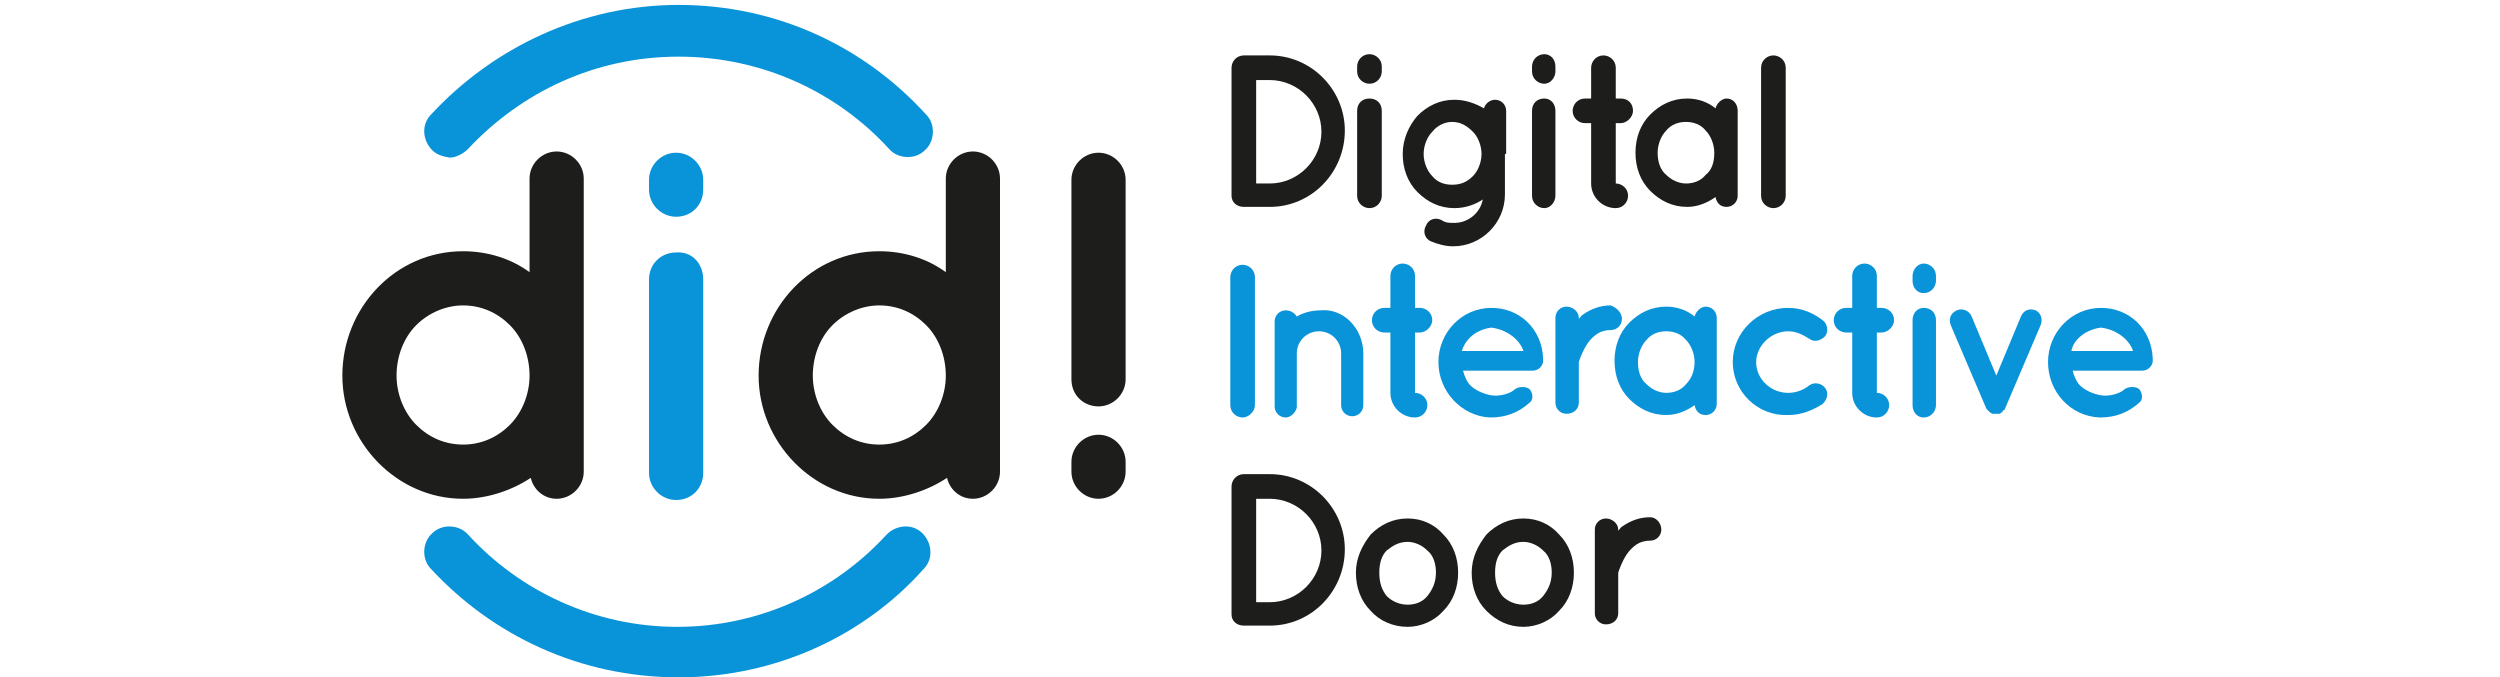
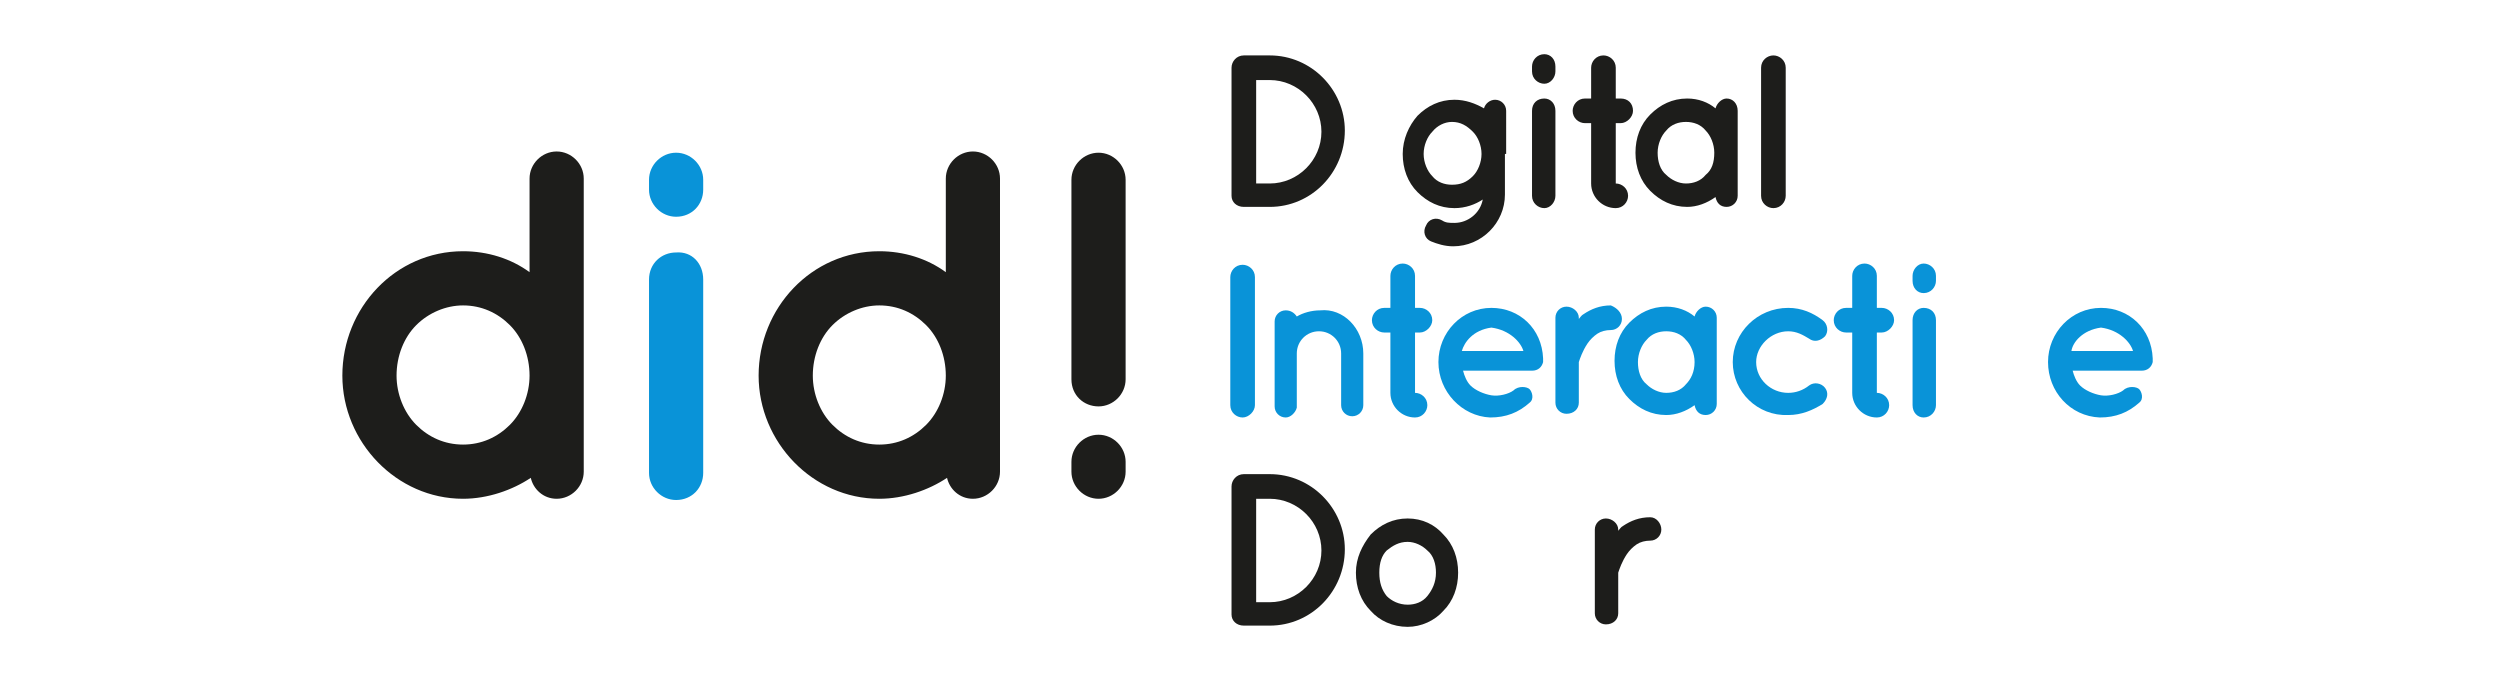
<svg xmlns="http://www.w3.org/2000/svg" version="1.1" id="Layer_1" x="0px" y="0px" viewBox="0 0 203 55" style="enable-background:new 0 0 203 55;" xml:space="preserve">
  <style type="text/css">
	.st0{fill:#1D1D1B;}
	.st1{fill:#0993D8;}
</style>
  <g>
    <g>
      <path class="st0" d="M100,15.9V5.5c0-0.5,0.4-1,1-1h2.1c3.4,0,6.1,2.8,6.1,6.1c0,3.4-2.7,6.2-6.1,6.2H101    C100.4,16.8,100,16.4,100,15.9z M102,14.9h1.1c2.3,0,4.2-1.9,4.2-4.2c0-2.3-1.9-4.2-4.2-4.2H102V14.9z" />
-       <path class="st0" d="M112.2,5.8c0,0.5-0.4,1-1,1c-0.5,0-1-0.4-1-1V5.4c0-0.5,0.4-1,1-1c0.5,0,1,0.4,1,1V5.8z M112.2,9v6.9    c0,0.5-0.4,1-1,1c-0.5,0-1-0.4-1-1V9c0-0.6,0.4-1,1-1C111.8,8,112.2,8.4,112.2,9z" />
      <path class="st0" d="M122.2,12.5v3.3c0,2.3-1.9,4.2-4.2,4.2c-0.7,0-1.3-0.2-1.8-0.4c-0.5-0.2-0.7-0.8-0.4-1.3    c0.2-0.5,0.8-0.7,1.3-0.4c0.3,0.2,0.6,0.2,1,0.2c1.1,0,2.1-0.8,2.3-1.9c-0.6,0.4-1.4,0.7-2.3,0.7c-1.2,0-2.2-0.5-3-1.3    c-0.8-0.8-1.2-1.9-1.2-3.1c0-1.2,0.5-2.3,1.2-3.1c0.8-0.8,1.8-1.3,3-1.3c0.9,0,1.7,0.3,2.4,0.7c0.1-0.4,0.5-0.7,0.9-0.7    c0.5,0,0.9,0.4,0.9,0.9V12.5L122.2,12.5z M120.3,12.5c0-0.7-0.3-1.4-0.7-1.8c-0.5-0.5-1-0.8-1.7-0.8c-0.6,0-1.2,0.3-1.6,0.8    c-0.4,0.4-0.7,1.1-0.7,1.8c0,0.7,0.3,1.4,0.7,1.8c0.4,0.5,1,0.7,1.6,0.7c0.7,0,1.2-0.2,1.7-0.7C120,13.9,120.3,13.2,120.3,12.5z" />
      <path class="st0" d="M126.3,5.8c0,0.5-0.4,1-0.9,1c-0.5,0-1-0.4-1-1V5.4c0-0.5,0.4-1,1-1c0.5,0,0.9,0.4,0.9,1V5.8z M126.3,9v6.9    c0,0.5-0.4,1-0.9,1c-0.5,0-1-0.4-1-1V9c0-0.6,0.4-1,1-1C125.9,8,126.3,8.4,126.3,9z" />
      <path class="st0" d="M132.6,9c0,0.5-0.5,1-1,1h-0.4v4.9c0.5,0,1,0.4,1,1c0,0.5-0.4,1-1,1c-1.1,0-2-0.9-2-2V10h-0.5    c-0.5,0-1-0.4-1-1c0-0.5,0.4-1,1-1h0.5V5.5c0-0.5,0.4-1,1-1c0.5,0,1,0.4,1,1V8h0.4C132.2,8,132.6,8.4,132.6,9z" />
      <path class="st0" d="M141.1,12.4v3.5c0,0.5-0.4,0.9-0.9,0.9c-0.5,0-0.8-0.3-0.9-0.8c-0.7,0.5-1.5,0.8-2.3,0.8    c-1.2,0-2.2-0.5-3-1.3c-0.8-0.8-1.2-1.9-1.2-3.1c0-1.2,0.4-2.3,1.2-3.1c0.8-0.8,1.8-1.3,3-1.3c0.9,0,1.7,0.3,2.3,0.8    c0.1-0.4,0.5-0.8,0.9-0.8c0.5,0,0.9,0.4,0.9,1V12.4z M139.2,12.4c0-0.7-0.3-1.4-0.7-1.8c-0.4-0.5-1-0.7-1.6-0.7    c-0.6,0-1.2,0.2-1.6,0.7c-0.4,0.4-0.7,1.1-0.7,1.8c0,0.7,0.2,1.4,0.7,1.8c0.4,0.4,1,0.7,1.6,0.7c0.6,0,1.2-0.2,1.6-0.7    C139,13.8,139.2,13.2,139.2,12.4z" />
      <path class="st0" d="M144,4.5c0.5,0,1,0.4,1,1v10.4c0,0.5-0.4,1-1,1c-0.5,0-1-0.4-1-1V5.5C143,4.9,143.5,4.5,144,4.5z" />
      <path class="st1" d="M99.9,22.5c0-0.5,0.4-1,1-1c0.5,0,1,0.4,1,1v10.4c0,0.5-0.5,1-1,1c-0.5,0-1-0.4-1-1V22.5z" />
      <path class="st1" d="M110.7,28.7v4.2c0,0.5-0.4,0.9-0.9,0.9c-0.5,0-0.9-0.4-0.9-0.9v-4.2c0-1-0.8-1.8-1.8-1.8    c-1,0-1.8,0.8-1.8,1.8v4.2c0,0.1,0,0.1,0,0.2c-0.1,0.4-0.5,0.8-0.9,0.8c-0.5,0-0.9-0.4-0.9-0.9v-4.2v-2.7c0-0.5,0.4-0.9,0.9-0.9    c0.4,0,0.7,0.2,0.9,0.5c0.5-0.3,1.2-0.5,1.9-0.5C109.1,25,110.7,26.7,110.7,28.7z" />
      <path class="st1" d="M116.3,26c0,0.5-0.5,1-1,1h-0.4v4.9c0.5,0,1,0.4,1,1c0,0.5-0.4,1-1,1c-1.1,0-2-0.9-2-2v-4.9h-0.5    c-0.5,0-1-0.4-1-1c0-0.5,0.4-1,1-1h0.5v-2.6c0-0.5,0.4-1,1-1c0.5,0,1,0.4,1,1V25h0.4C115.8,25,116.3,25.4,116.3,26z" />
      <path class="st1" d="M116.8,29.4c0-2.4,1.9-4.4,4.3-4.4c2.3,0,4.1,1.7,4.2,4.1c0,0,0,0.1,0,0.1c0,0,0,0.1,0,0.2    c-0.1,0.4-0.4,0.7-0.9,0.7h-5.6c0.1,0.4,0.3,0.9,0.6,1.2c0.4,0.4,1.1,0.7,1.7,0.8c0.6,0.1,1.4-0.1,1.8-0.4    c0.4-0.4,1.1-0.3,1.3-0.1c0.2,0.2,0.4,0.8,0,1.1c-0.9,0.8-1.9,1.2-3.2,1.2C118.7,33.8,116.8,31.8,116.8,29.4z M118.7,28.5h5    c-0.2-0.7-1.1-1.7-2.6-1.9C119.6,26.8,118.9,27.8,118.7,28.5z" />
      <path class="st1" d="M131.7,25.9c0,0.5-0.4,0.9-0.9,0.9c-0.4,0-0.8,0.1-1.1,0.3c-0.3,0.2-0.6,0.5-0.8,0.8    c-0.4,0.6-0.6,1.2-0.7,1.5v3.3c0,0.5-0.4,0.9-1,0.9c-0.5,0-0.9-0.4-0.9-0.9v-6.9c0-0.5,0.4-0.9,0.9-0.9c0.5,0,1,0.4,1,0.9v0.1    c0.1-0.1,0.2-0.3,0.4-0.4c0.6-0.4,1.3-0.7,2.2-0.7C131.3,25,131.7,25.4,131.7,25.9z" />
      <path class="st1" d="M139.4,29.4v3.4c0,0.5-0.4,0.9-0.9,0.9c-0.5,0-0.8-0.3-0.9-0.8c-0.7,0.5-1.5,0.8-2.3,0.8    c-1.2,0-2.2-0.5-3-1.3c-0.8-0.8-1.2-1.9-1.2-3.1c0-1.2,0.4-2.3,1.2-3.1c0.8-0.8,1.8-1.3,3-1.3c0.9,0,1.7,0.3,2.3,0.8    c0.1-0.4,0.5-0.8,0.9-0.8c0.5,0,0.9,0.4,0.9,0.9V29.4z M137.6,29.4c0-0.7-0.3-1.4-0.7-1.8c-0.4-0.5-1-0.7-1.6-0.7    c-0.6,0-1.2,0.2-1.6,0.7c-0.4,0.4-0.7,1.1-0.7,1.8c0,0.7,0.2,1.4,0.7,1.8c0.4,0.4,1,0.7,1.6,0.7c0.6,0,1.2-0.2,1.6-0.7    C137.3,30.8,137.6,30.2,137.6,29.4z" />
      <path class="st1" d="M140.7,29.4c0-2.4,2-4.4,4.5-4.4c1.1,0,2,0.4,2.8,1c0.4,0.3,0.5,0.9,0.2,1.3c-0.4,0.4-0.9,0.5-1.3,0.2    c-0.5-0.3-1-0.6-1.7-0.6c-1.4,0-2.6,1.2-2.6,2.5c0,1.4,1.2,2.5,2.6,2.5c0.6,0,1.2-0.2,1.7-0.6c0.4-0.3,1-0.2,1.3,0.2    c0.3,0.4,0.2,0.9-0.2,1.3c-0.8,0.5-1.7,0.9-2.8,0.9C142.7,33.8,140.7,31.8,140.7,29.4z" />
      <path class="st1" d="M153.8,26c0,0.5-0.5,1-1,1h-0.4v4.9c0.5,0,1,0.4,1,1c0,0.5-0.4,1-1,1c-1.1,0-2-0.9-2-2v-4.9h-0.5    c-0.5,0-1-0.4-1-1c0-0.5,0.4-1,1-1h0.5v-2.6c0-0.5,0.4-1,1-1c0.5,0,1,0.4,1,1V25h0.4C153.3,25,153.8,25.4,153.8,26z" />
      <path class="st1" d="M157.2,22.8c0,0.5-0.4,1-1,1c-0.5,0-0.9-0.4-0.9-1v-0.4c0-0.5,0.4-1,0.9-1c0.5,0,1,0.4,1,1V22.8z M157.2,26    v6.9c0,0.5-0.4,1-1,1c-0.5,0-0.9-0.4-0.9-1V26c0-0.6,0.4-1,0.9-1C156.8,25,157.2,25.4,157.2,26z" />
-       <path class="st1" d="M165.7,26.4l-2.9,6.8c0,0.1-0.1,0.1-0.1,0.1c0,0,0,0,0,0c0,0-0.1,0.1-0.1,0.1c0,0,0,0,0,0    c0,0.1-0.1,0.1-0.1,0.1c0,0,0,0,0,0c0,0-0.1,0.1-0.1,0.1c0,0,0,0,0,0c0,0,0,0,0,0c-0.1,0-0.1,0-0.1,0c0,0,0,0,0,0    c-0.1,0-0.1,0-0.2,0c0,0-0.1,0-0.2,0c0,0,0,0,0,0c-0.1,0-0.1,0-0.1,0c0,0,0,0,0,0c0,0,0,0,0,0c-0.1,0-0.1-0.1-0.2-0.1c0,0,0,0,0,0    c0,0-0.1-0.1-0.1-0.1c0,0,0,0,0,0c0,0-0.1-0.1-0.1-0.1c0,0,0,0,0,0c0,0-0.1-0.1-0.1-0.1l-2.9-6.8c-0.2-0.5,0-1,0.5-1.2    c0.4-0.2,1,0,1.2,0.5l2,4.8l2-4.8c0.2-0.5,0.7-0.7,1.2-0.5C165.7,25.4,165.9,25.9,165.7,26.4z" />
      <path class="st1" d="M166.3,29.4c0-2.4,1.9-4.4,4.3-4.4c2.3,0,4.1,1.7,4.2,4.1c0,0,0,0.1,0,0.1c0,0,0,0.1,0,0.2    c-0.1,0.4-0.4,0.7-0.9,0.7h-5.6c0.1,0.4,0.3,0.9,0.6,1.2c0.4,0.4,1.1,0.7,1.7,0.8c0.6,0.1,1.4-0.1,1.8-0.4    c0.4-0.4,1.1-0.3,1.3-0.1c0.2,0.2,0.4,0.8,0,1.1c-0.9,0.8-1.9,1.2-3.2,1.2C168.1,33.8,166.3,31.8,166.3,29.4z M168.2,28.5h5    c-0.2-0.7-1.1-1.7-2.6-1.9C169.1,26.8,168.3,27.8,168.2,28.5z" />
      <path class="st0" d="M100,49.9V39.5c0-0.5,0.4-1,1-1h2.1c3.4,0,6.1,2.8,6.1,6.1c0,3.4-2.7,6.2-6.1,6.2H101    C100.4,50.8,100,50.4,100,49.9z M102,48.9h1.1c2.3,0,4.2-1.9,4.2-4.2c0-2.3-1.9-4.2-4.2-4.2H102V48.9z" />
      <path class="st0" d="M111.3,49.6c-0.8-0.8-1.2-1.9-1.2-3.1c0-1.2,0.5-2.2,1.2-3.1c0.8-0.8,1.8-1.3,3-1.3c1.2,0,2.2,0.5,2.9,1.3    c0.8,0.8,1.2,1.9,1.2,3.1c0,1.2-0.4,2.3-1.2,3.1c-0.7,0.8-1.8,1.3-2.9,1.3C113.1,50.9,112,50.4,111.3,49.6z M112,46.5    c0,0.8,0.2,1.4,0.6,1.9c0.4,0.4,1,0.7,1.7,0.7c0.6,0,1.2-0.2,1.6-0.7c0.4-0.5,0.7-1.1,0.7-1.9c0-0.7-0.2-1.4-0.7-1.8    c-0.4-0.4-1-0.7-1.6-0.7c-0.7,0-1.2,0.3-1.7,0.7C112.2,45.1,112,45.7,112,46.5z" />
-       <path class="st0" d="M120.7,49.6c-0.8-0.8-1.2-1.9-1.2-3.1c0-1.2,0.5-2.2,1.2-3.1c0.8-0.8,1.8-1.3,3-1.3c1.2,0,2.2,0.5,2.9,1.3    c0.8,0.8,1.2,1.9,1.2,3.1c0,1.2-0.4,2.3-1.2,3.1c-0.7,0.8-1.8,1.3-2.9,1.3C122.5,50.9,121.5,50.4,120.7,49.6z M121.4,46.5    c0,0.8,0.2,1.4,0.6,1.9c0.4,0.4,1,0.7,1.7,0.7c0.6,0,1.2-0.2,1.6-0.7c0.4-0.5,0.7-1.1,0.7-1.9c0-0.7-0.2-1.4-0.7-1.8    c-0.4-0.4-1-0.7-1.6-0.7c-0.7,0-1.2,0.3-1.7,0.7C121.6,45.1,121.4,45.7,121.4,46.5z" />
      <path class="st0" d="M134.9,43c0,0.5-0.4,0.9-0.9,0.9c-0.4,0-0.8,0.1-1.1,0.3c-0.3,0.2-0.6,0.5-0.8,0.8c-0.4,0.6-0.6,1.2-0.7,1.5    v3.3c0,0.5-0.4,0.9-1,0.9c-0.5,0-0.9-0.4-0.9-0.9V43c0-0.5,0.4-0.9,0.9-0.9c0.5,0,1,0.4,1,0.9v0.1c0.1-0.1,0.2-0.3,0.4-0.4    c0.6-0.4,1.3-0.7,2.2-0.7C134.5,42,134.9,42.5,134.9,43z" />
    </g>
    <g>
      <path class="st0" d="M47.4,38.3c0,1.2-1,2.2-2.2,2.2c-1.1,0-1.9-0.8-2.1-1.7c-1.5,1-3.5,1.7-5.5,1.7c-5.4,0-9.8-4.6-9.8-10    c0-5.5,4.3-10.1,9.8-10.1c2,0,3.9,0.6,5.4,1.7v-7.6c0-1.2,1-2.2,2.2-2.2c1.2,0,2.2,1,2.2,2.2v15.9c0,0,0,0,0,0V38.3z M37.6,24.8    c-1.4,0-2.8,0.6-3.8,1.6c-1,1-1.6,2.5-1.6,4.1c0,1.5,0.6,3,1.6,4c1,1,2.3,1.6,3.8,1.6c1.5,0,2.8-0.6,3.8-1.6c1-1,1.6-2.5,1.6-4    c0-1.6-0.6-3.1-1.6-4.1C40.4,25.4,39.1,24.8,37.6,24.8z" />
      <path class="st1" d="M57.1,15.4c0,1.2-0.9,2.2-2.2,2.2c-1.2,0-2.2-1-2.2-2.2v-0.8c0-1.2,1-2.2,2.2-2.2c1.2,0,2.2,1,2.2,2.2V15.4z     M57.1,22.7v15.7c0,1.2-0.9,2.2-2.2,2.2c-1.2,0-2.2-1-2.2-2.2V22.7c0-1.3,1-2.2,2.2-2.2C56.2,20.4,57.1,21.4,57.1,22.7z" />
      <path class="st0" d="M81.2,38.3c0,1.2-1,2.2-2.2,2.2c-1.1,0-1.9-0.8-2.1-1.7c-1.5,1-3.5,1.7-5.5,1.7c-5.4,0-9.8-4.6-9.8-10    c0-5.5,4.3-10.1,9.8-10.1c2,0,3.9,0.6,5.4,1.7v-7.6c0-1.2,1-2.2,2.2-2.2c1.2,0,2.2,1,2.2,2.2v15.9c0,0,0,0,0,0V38.3z M71.4,24.8    c-1.4,0-2.8,0.6-3.8,1.6c-1,1-1.6,2.5-1.6,4.1c0,1.5,0.6,3,1.6,4c1,1,2.3,1.6,3.8,1.6c1.5,0,2.8-0.6,3.8-1.6c1-1,1.6-2.5,1.6-4    c0-1.6-0.6-3.1-1.6-4.1C74.2,25.4,72.9,24.8,71.4,24.8z" />
      <path class="st0" d="M87,30.8V14.6c0-1.2,1-2.2,2.2-2.2c1.2,0,2.2,1,2.2,2.2v16.2c0,1.2-1,2.2-2.2,2.2C88,33,87,32.1,87,30.8z     M89.2,40.5c-1.2,0-2.2-1-2.2-2.2v-0.8c0-1.2,1-2.2,2.2-2.2c1.2,0,2.2,1,2.2,2.2v0.8C91.4,39.5,90.4,40.5,89.2,40.5z" />
      <g>
        <g>
-           <path class="st1" d="M55.1,55C47.1,55,40,51.6,35,46.2l0,0h0c-0.8-0.8-0.7-2.2,0.1-2.9l0,0c0.8-0.8,2.2-0.7,2.9,0.1l0,0      c4.2,4.6,10.3,7.5,17,7.5l0,0c6.7,0,12.8-2.9,17-7.5l0,0c0.8-0.8,2.1-0.9,2.9-0.1l0,0c0.8,0.8,0.9,2.1,0.1,2.9l0,0      C70.2,51.6,63,55,55.1,55L55.1,55L55.1,55L55.1,55z M35.1,12.2c-0.8-0.8-0.9-2.1-0.1-2.9l0,0c5-5.4,12.2-8.9,20.1-8.9l0,0      c8,0,15.1,3.4,20.1,8.9l0,0v0c0.8,0.8,0.7,2.2-0.1,2.9l0,0c-0.8,0.8-2.2,0.7-2.9-0.1l0,0c-4.2-4.6-10.3-7.5-17.1-7.5l0,0      c-6.8,0-12.8,2.9-17.1,7.5l0,0c-0.4,0.4-1,0.7-1.5,0.7l0,0C36,12.7,35.5,12.6,35.1,12.2L35.1,12.2z" />
-         </g>
+           </g>
      </g>
    </g>
  </g>
</svg>